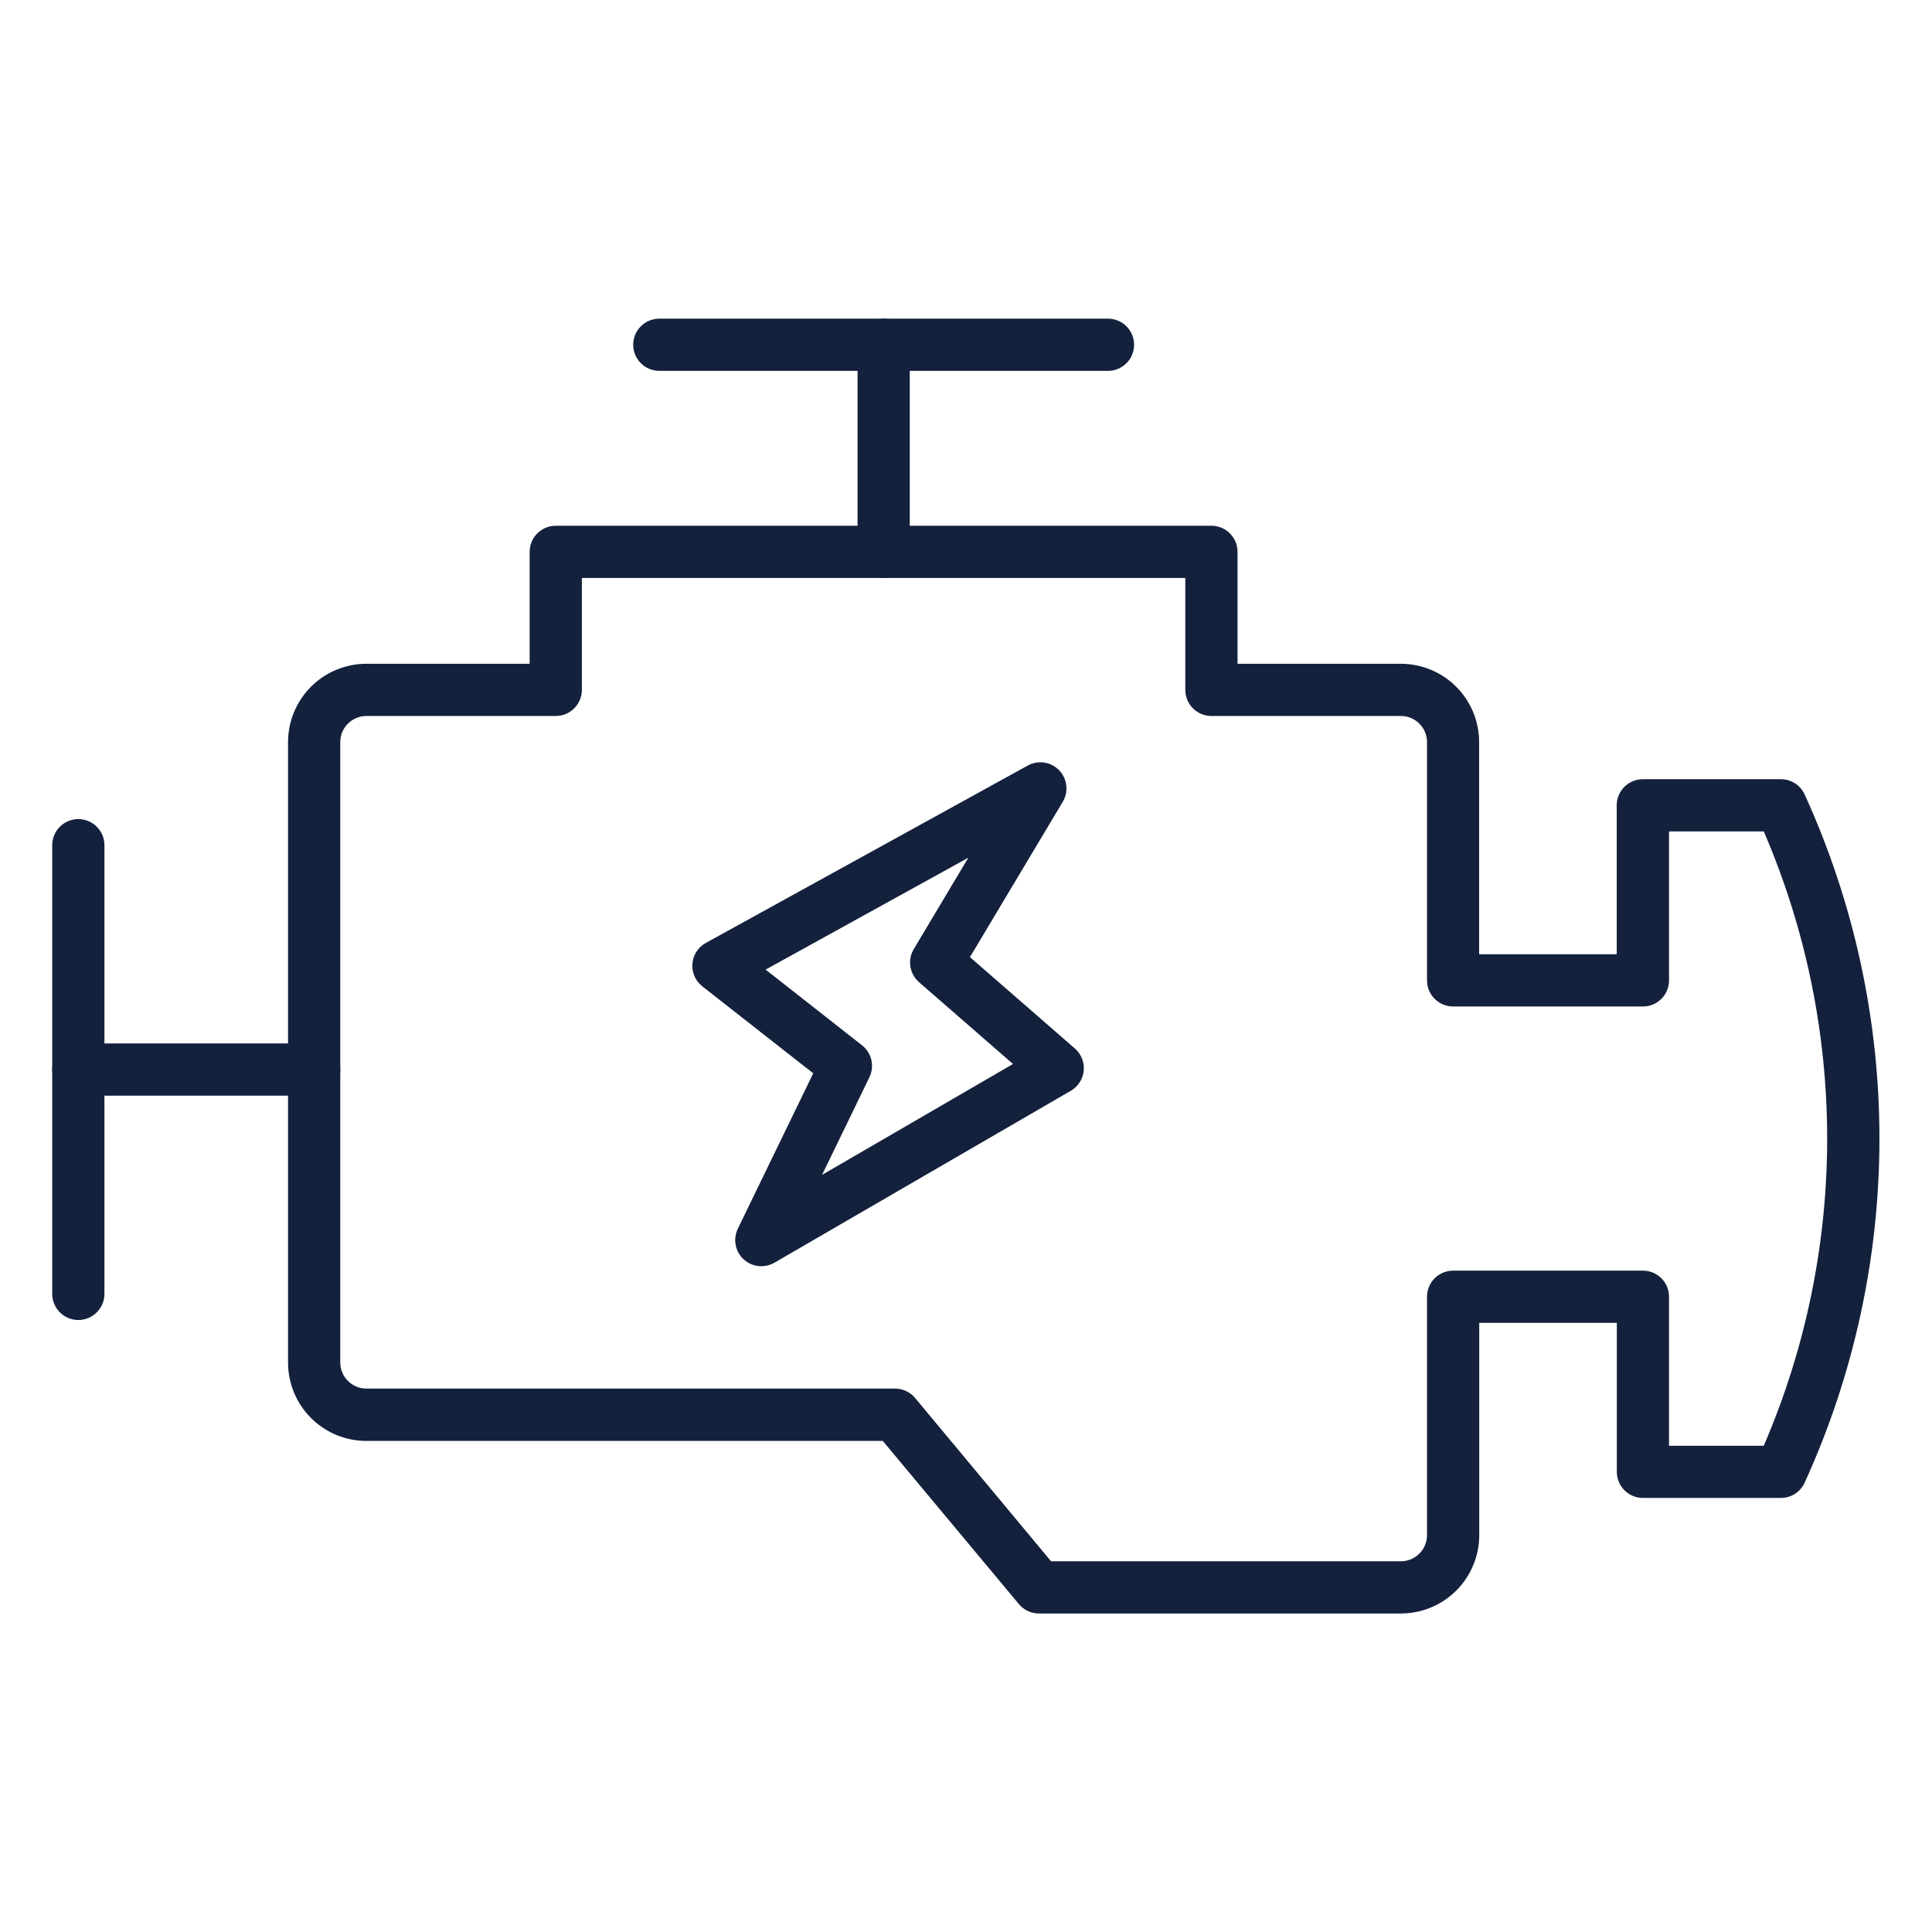
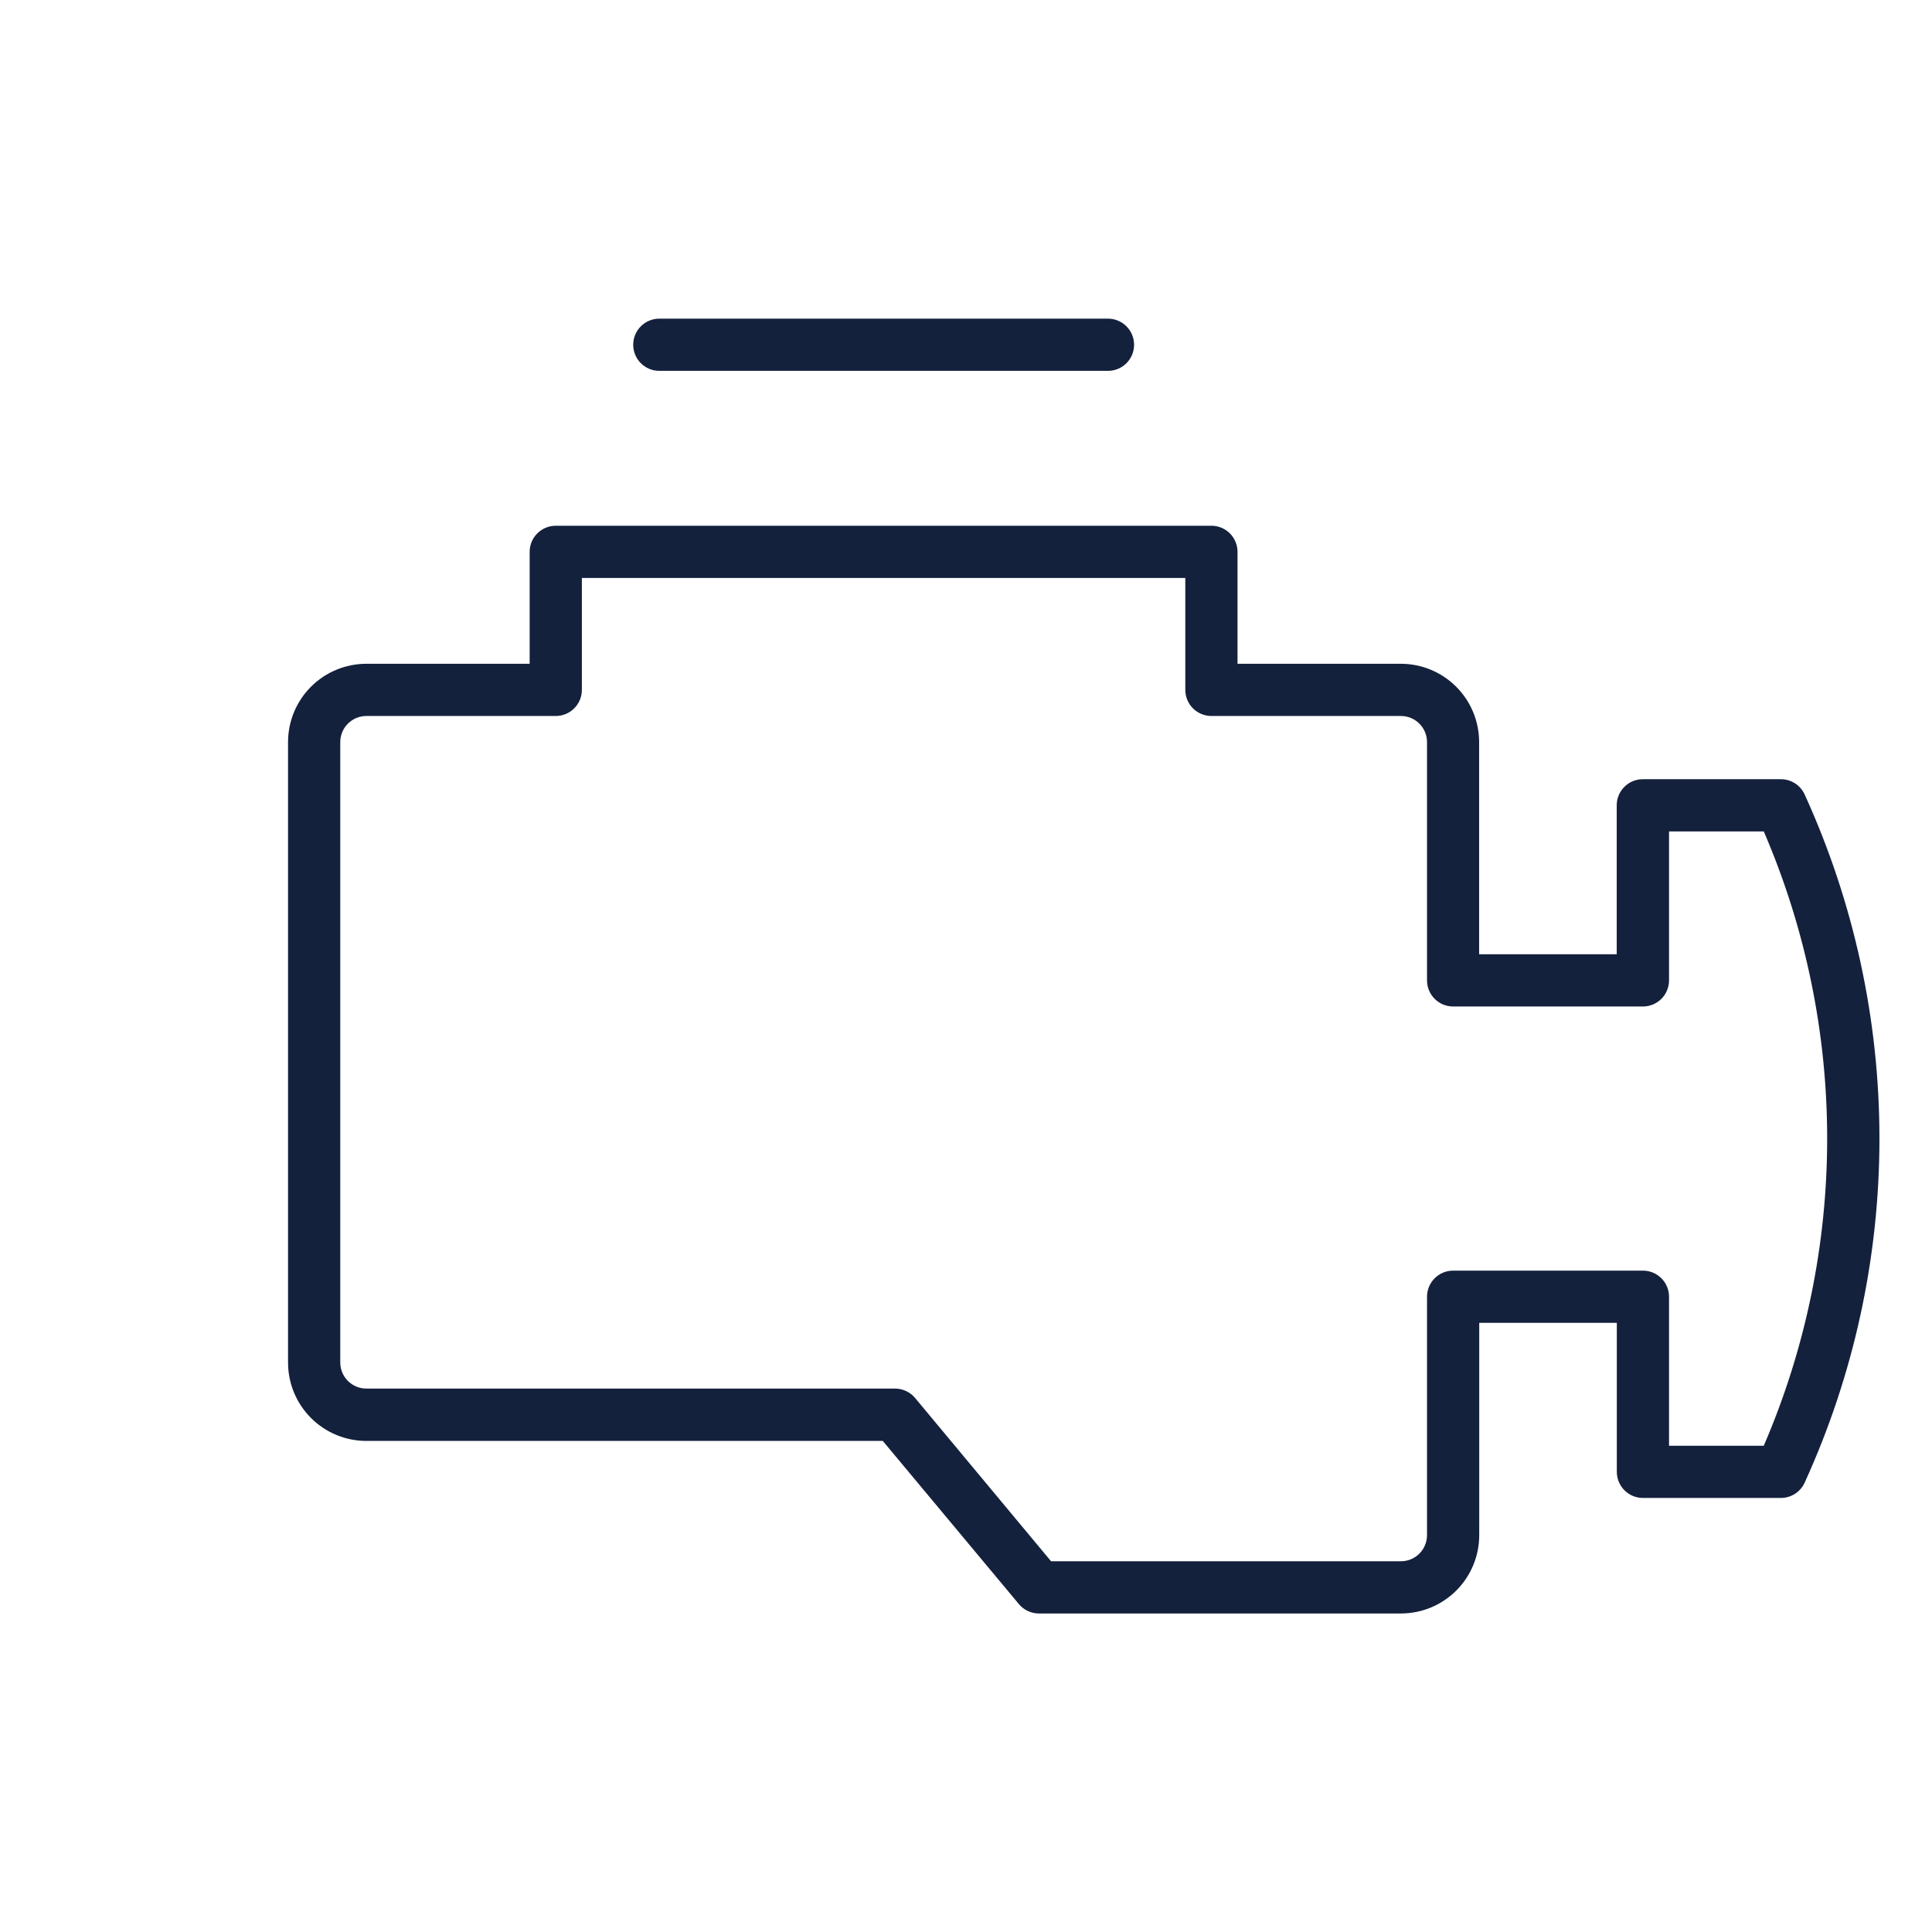
<svg xmlns="http://www.w3.org/2000/svg" width="512" height="512" viewBox="0 0 512 512" fill="none">
  <path d="M371.255 427.589H275.331C274.318 427.59 273.317 427.367 272.398 426.938C271.48 426.509 270.667 425.883 270.018 425.105L233.949 381.862H97.093C91.588 381.862 86.309 379.675 82.416 375.782C78.523 371.89 76.336 366.61 76.336 361.105V196.663C76.336 191.158 78.523 185.879 82.416 181.986C86.309 178.093 91.588 175.907 97.093 175.907H140.364V146.245C140.364 144.41 141.093 142.65 142.391 141.353C143.688 140.055 145.448 139.326 147.283 139.326H321.038C322.873 139.326 324.633 140.055 325.93 141.353C327.228 142.65 327.957 144.41 327.957 146.245V175.907H371.228C376.733 175.907 382.012 178.093 385.905 181.986C389.798 185.879 391.984 191.158 391.984 196.663V252.893H428.447V213.414C428.447 211.579 429.176 209.819 430.474 208.522C431.771 207.224 433.531 206.495 435.366 206.495H471.953C473.3 206.494 474.618 206.887 475.745 207.624C476.872 208.362 477.759 209.412 478.298 210.646C491.328 239.245 498.071 270.307 498.071 301.734C498.071 333.161 491.328 364.223 478.298 392.822C477.76 394.055 476.873 395.104 475.748 395.842C474.622 396.579 473.306 396.972 471.96 396.973H435.394C433.559 396.973 431.799 396.244 430.501 394.946C429.204 393.649 428.475 391.889 428.475 390.054V350.568H392.012V406.832C392.012 412.337 389.825 417.617 385.933 421.51C382.04 425.402 376.76 427.589 371.255 427.589ZM278.542 413.751H371.255C373.09 413.751 374.85 413.022 376.148 411.725C377.445 410.427 378.174 408.667 378.174 406.832V343.649C378.174 341.814 378.903 340.054 380.201 338.756C381.498 337.459 383.258 336.73 385.093 336.73H435.394C437.229 336.73 438.989 337.459 440.286 338.756C441.584 340.054 442.313 341.814 442.313 343.649V383.135H467.414C478.5 357.428 484.217 329.729 484.217 301.734C484.217 273.739 478.5 246.039 467.414 220.333H442.313V259.812C442.313 261.647 441.584 263.407 440.286 264.705C438.989 266.002 437.229 266.731 435.394 266.731H385.093C383.258 266.731 381.498 266.002 380.201 264.705C378.903 263.407 378.174 261.647 378.174 259.812V196.663C378.174 194.828 377.445 193.068 376.148 191.771C374.85 190.473 373.09 189.744 371.255 189.744H321.038C319.203 189.744 317.443 189.015 316.145 187.718C314.848 186.42 314.119 184.66 314.119 182.825V153.164H154.202V182.825C154.202 184.66 153.473 186.42 152.175 187.718C150.878 189.015 149.118 189.744 147.283 189.744H97.093C95.258 189.744 93.498 190.473 92.201 191.771C90.903 193.068 90.174 194.828 90.174 196.663V361.071C90.174 362.906 90.903 364.666 92.201 365.963C93.498 367.261 95.258 367.99 97.093 367.99H237.194C238.208 367.989 239.209 368.211 240.127 368.641C241.046 369.07 241.858 369.695 242.508 370.473L278.542 413.751Z" fill="#14213D" />
-   <path d="M234.178 153.164C232.343 153.164 230.583 152.435 229.285 151.138C227.988 149.84 227.259 148.08 227.259 146.245V91.364C227.259 89.529 227.988 87.769 229.285 86.472C230.583 85.174 232.343 84.445 234.178 84.445C236.013 84.445 237.773 85.174 239.07 86.472C240.368 87.769 241.097 89.529 241.097 91.364V146.245C241.097 148.08 240.368 149.84 239.07 151.138C237.773 152.435 236.013 153.164 234.178 153.164Z" fill="#14213D" />
  <path d="M293.625 98.283H174.723C172.888 98.283 171.129 97.554 169.831 96.257C168.534 94.959 167.805 93.199 167.805 91.364C167.805 89.529 168.534 87.769 169.831 86.472C171.129 85.174 172.888 84.445 174.723 84.445H293.625C295.46 84.445 297.22 85.174 298.518 86.472C299.815 87.769 300.544 89.529 300.544 91.364C300.544 93.199 299.815 94.959 298.518 96.257C297.22 97.554 295.46 98.283 293.625 98.283Z" fill="#14213D" />
-   <path d="M83.255 290.359H20.757C18.922 290.359 17.162 289.63 15.864 288.333C14.567 287.035 13.838 285.275 13.838 283.44C13.838 281.605 14.567 279.846 15.864 278.548C17.162 277.25 18.922 276.521 20.757 276.521H83.255C85.09 276.521 86.85 277.25 88.148 278.548C89.445 279.846 90.174 281.605 90.174 283.44C90.174 285.275 89.445 287.035 88.148 288.333C86.85 289.63 85.09 290.359 83.255 290.359Z" fill="#14213D" />
-   <path d="M20.757 349.814C18.922 349.814 17.162 349.085 15.864 347.787C14.567 346.49 13.838 344.73 13.838 342.895V223.986C13.838 222.151 14.567 220.391 15.864 219.094C17.162 217.796 18.922 217.067 20.757 217.067C22.592 217.067 24.352 217.796 25.649 219.094C26.947 220.391 27.676 222.151 27.676 223.986V342.895C27.676 344.73 26.947 346.49 25.649 347.787C24.352 349.085 22.592 349.814 20.757 349.814Z" fill="#14213D" />
-   <path d="M201.756 335.568C200.583 335.568 199.429 335.271 198.402 334.703C197.376 334.135 196.511 333.315 195.888 332.321C195.266 331.327 194.906 330.191 194.843 329.02C194.78 327.848 195.016 326.68 195.529 325.625L215.517 284.437L186.119 261.39C185.219 260.684 184.508 259.766 184.05 258.718C183.591 257.671 183.4 256.526 183.492 255.386C183.585 254.246 183.959 253.146 184.58 252.186C185.201 251.226 186.051 250.435 187.053 249.884L272.377 202.87C273.709 202.139 275.244 201.866 276.745 202.094C278.247 202.322 279.632 203.038 280.686 204.131C281.741 205.224 282.407 206.634 282.58 208.143C282.754 209.651 282.427 211.176 281.648 212.48L257.045 253.648L284.859 277.864C285.688 278.587 286.333 279.498 286.74 280.52C287.147 281.542 287.304 282.647 287.199 283.742C287.093 284.837 286.728 285.892 286.133 286.817C285.539 287.743 284.732 288.514 283.78 289.066L205.222 334.634C204.169 335.244 202.973 335.567 201.756 335.568ZM202.897 256.955L228.449 277.02C229.693 277.996 230.565 279.369 230.92 280.909C231.275 282.45 231.092 284.066 230.4 285.488L217.856 311.351L268.454 281.967L243.546 260.283C242.324 259.216 241.516 257.753 241.263 256.151C241.011 254.548 241.329 252.908 242.162 251.517L256.616 227.3L202.897 256.955Z" fill="#14213D" />
</svg>